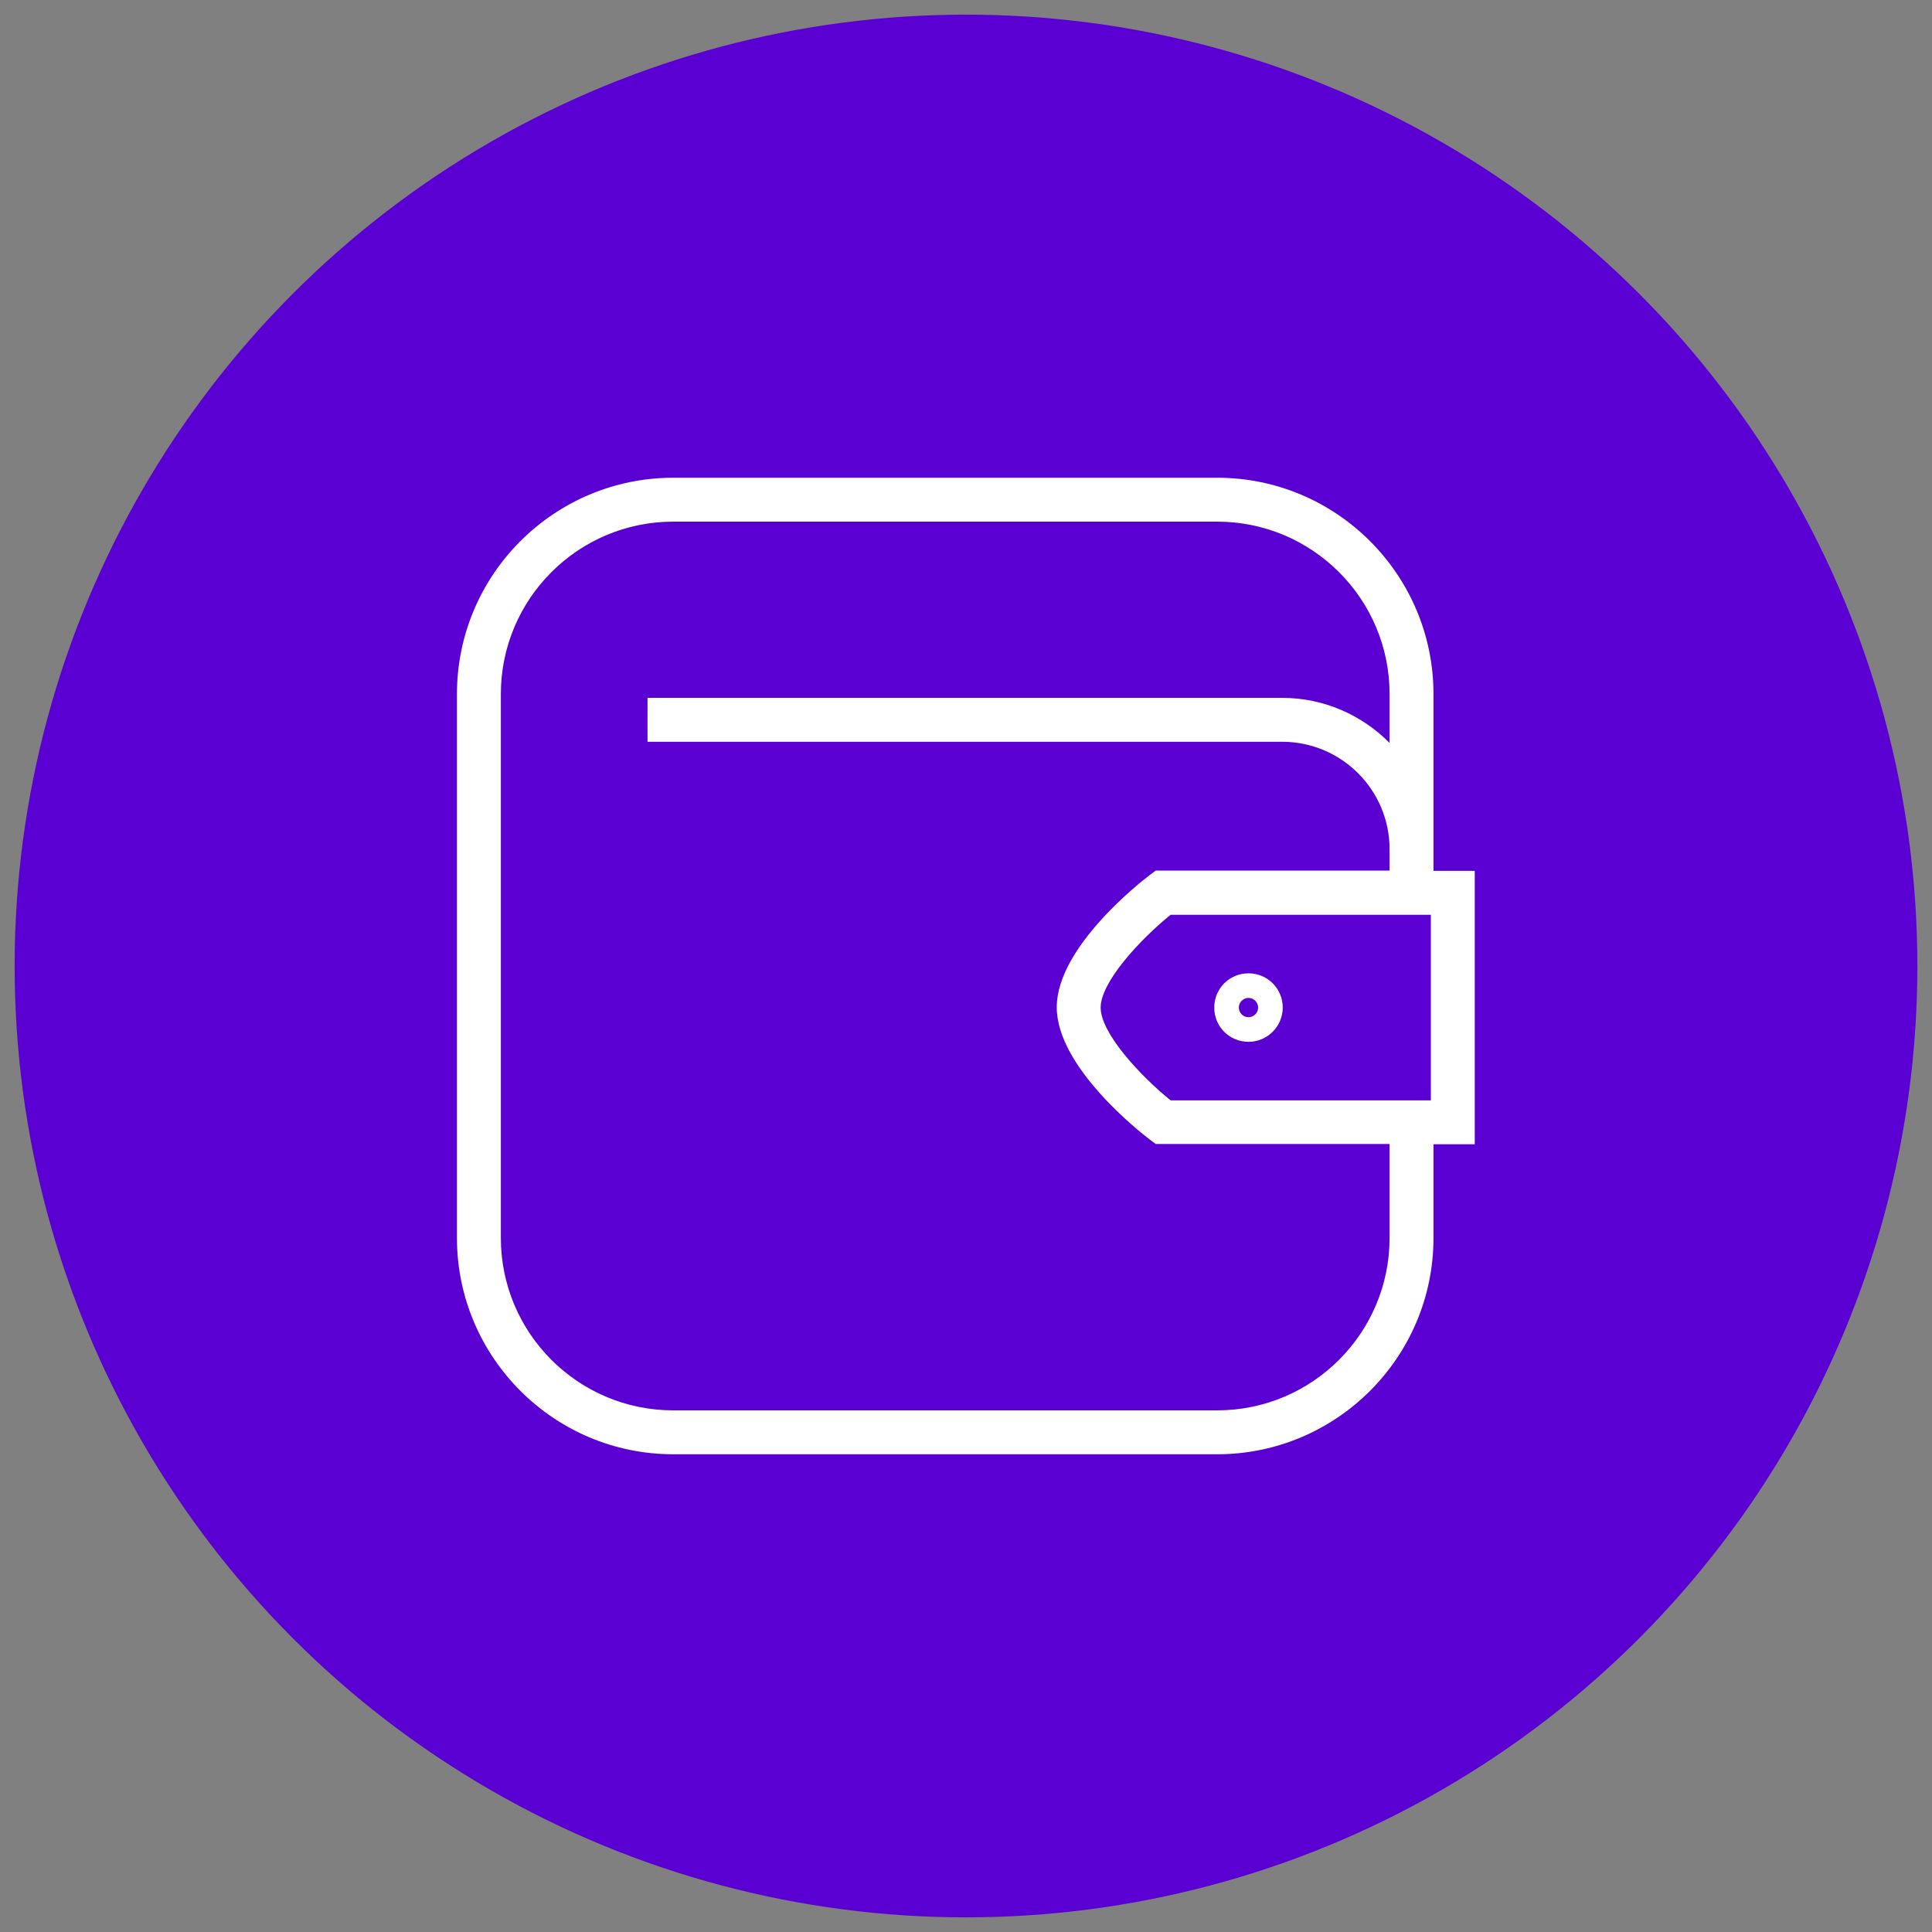
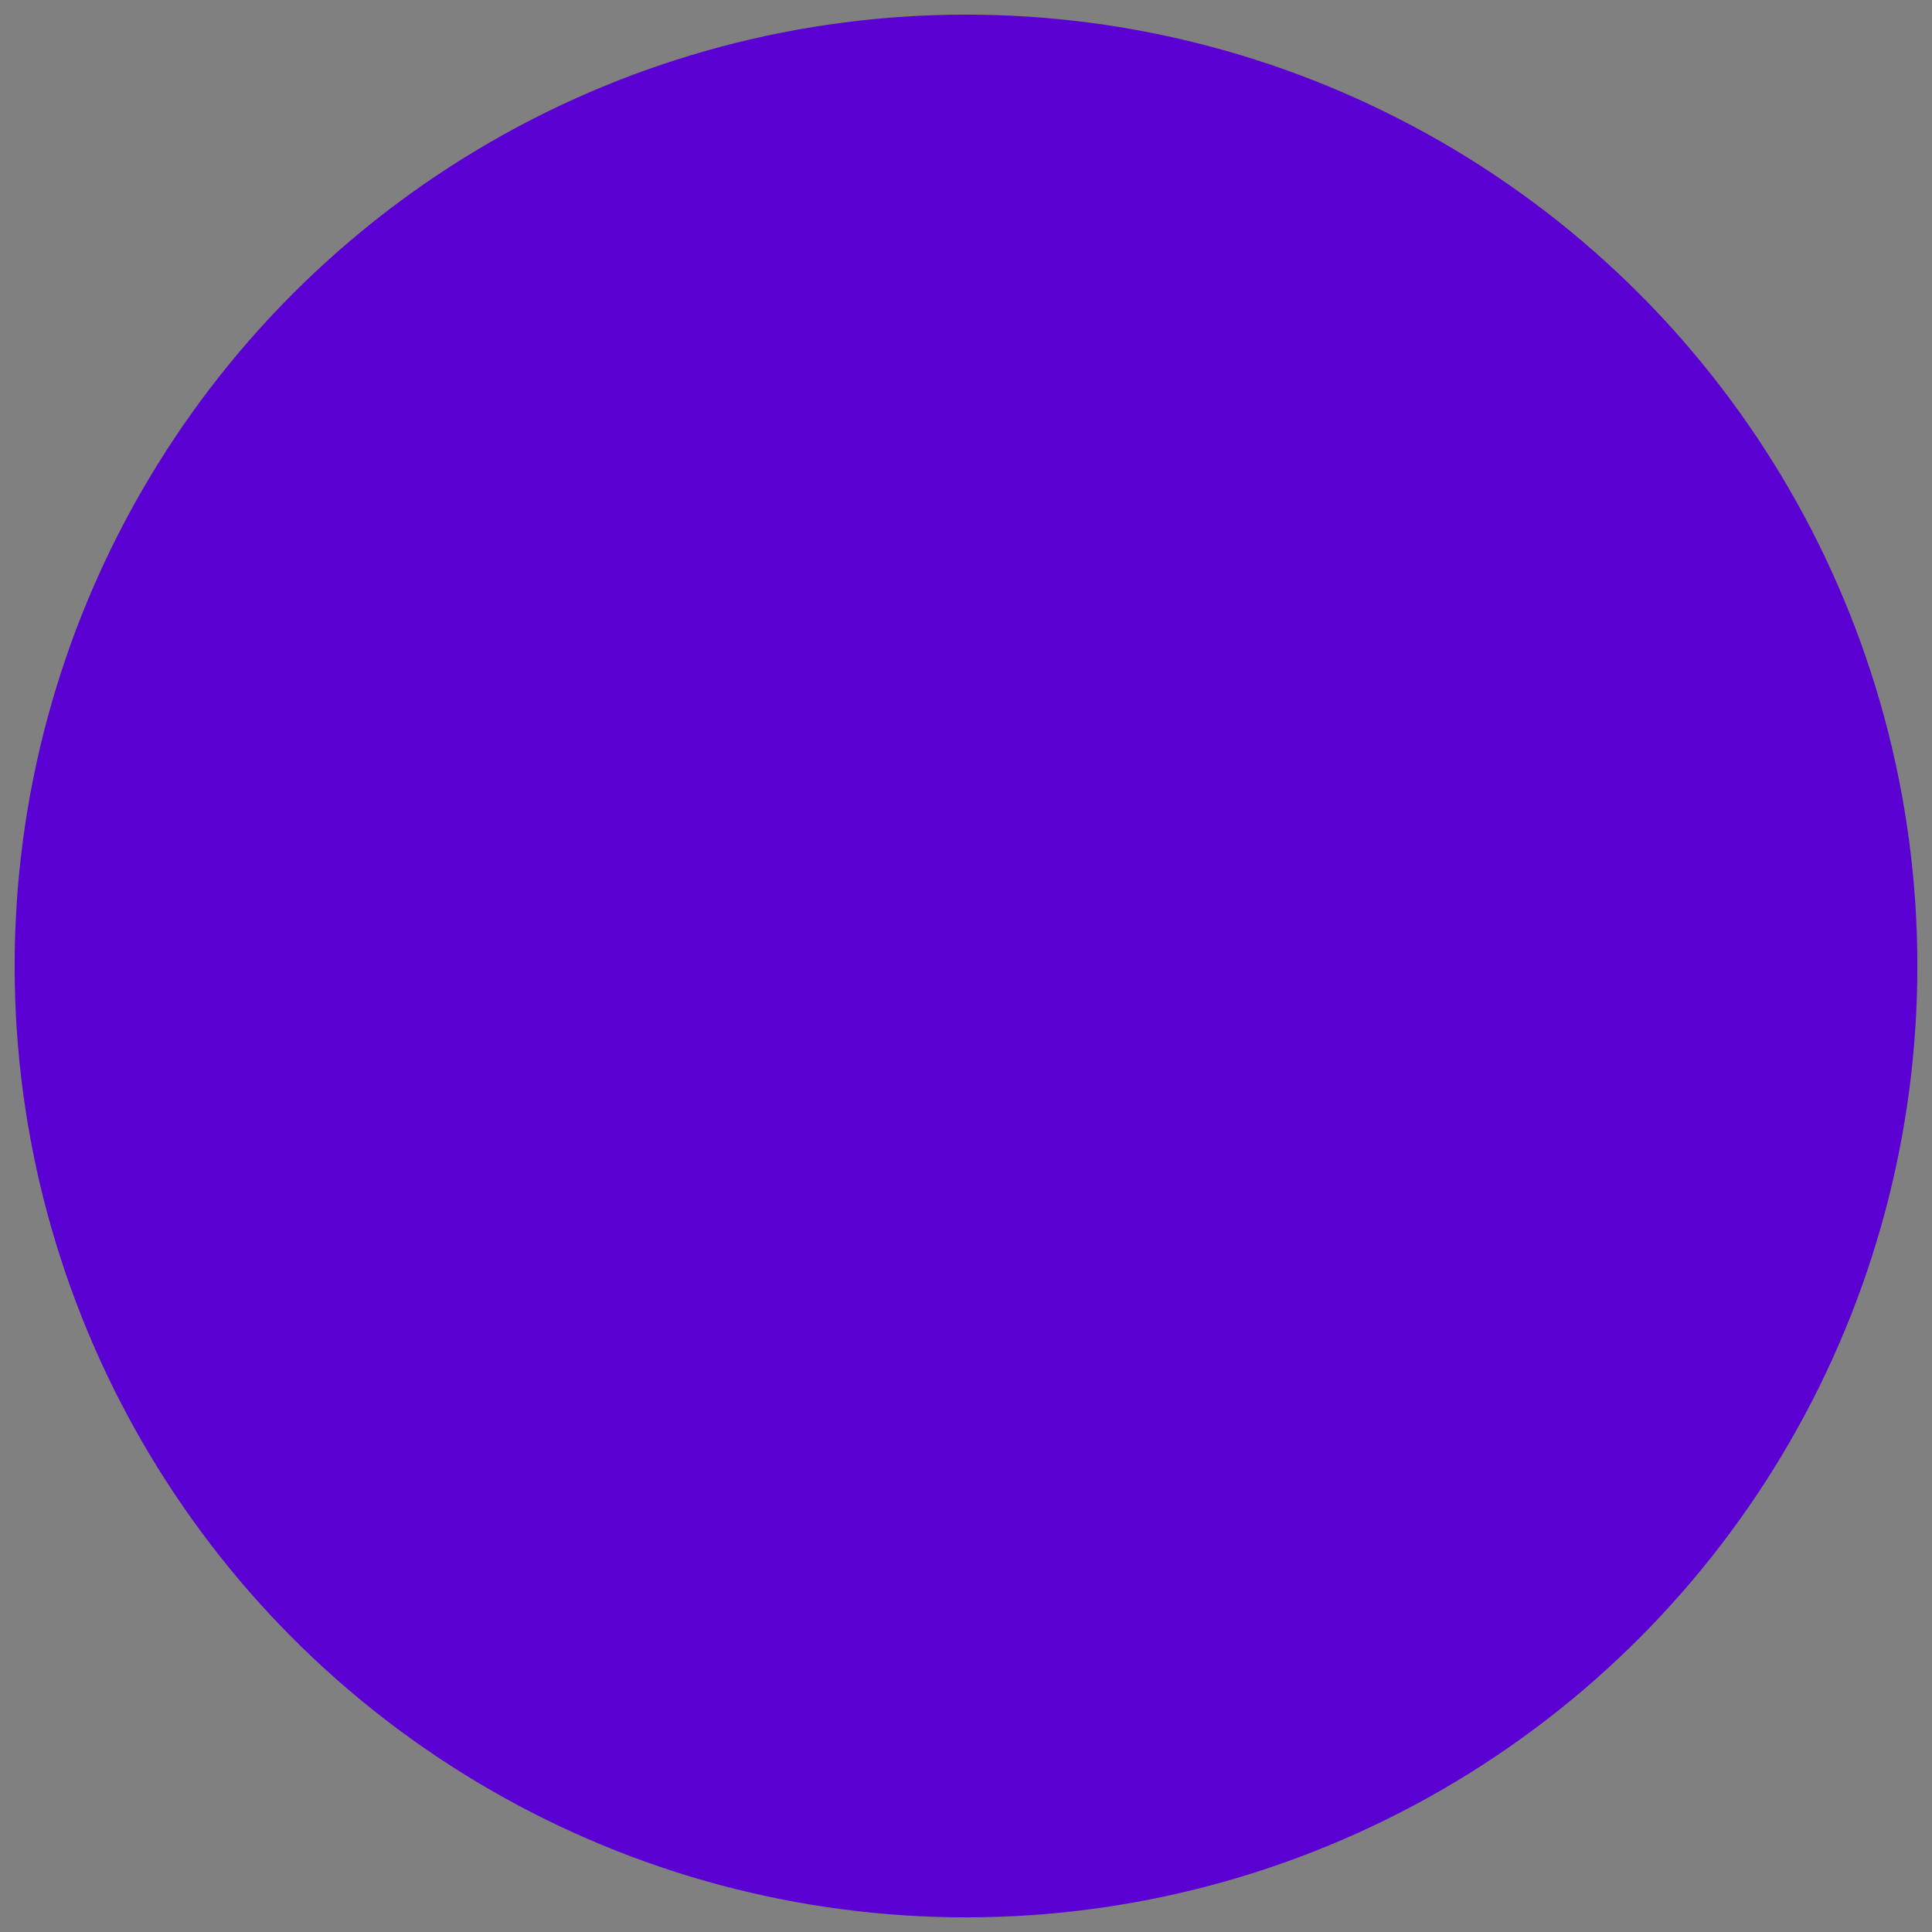
<svg xmlns="http://www.w3.org/2000/svg" id="Layer_1" viewBox="0 0 66 66">
  <rect x="0" y="0" width="66" height="66" fill="#808080" stroke="none" />
  <defs>
    <style>.cls-1{fill:#fff;}.cls-2{fill:#5b00d2;}</style>
  </defs>
  <circle class="cls-2" cx="33" cy="33" r="32.5" />
-   <path class="cls-1" d="M50.38,29.75h-1.41v-6.04c0-4.07-3.31-7.39-7.39-7.39h-18.58c-4.07,0-7.39,3.31-7.39,7.39v18.58c0,4.07,3.31,7.39,7.39,7.39h18.58c4.07,0,7.39-3.31,7.39-7.39v-3.2h1.41v-9.34ZM47.47,42.29c0,3.25-2.64,5.89-5.89,5.89h-18.58c-3.25,0-5.89-2.64-5.89-5.89v-18.58c0-3.25,2.64-5.89,5.89-5.89h18.58c3.25,0,5.89,2.64,5.89,5.89v1.67c-.94-.95-2.24-1.54-3.67-1.54h-21.68v1.5h21.68c2.03,0,3.67,1.65,3.67,3.67v.73h-7.99l-.2.15c-.33.25-3.18,2.48-3.18,4.52s2.85,4.27,3.18,4.52l.2.15h7.99v3.2ZM48.88,37.59h-8.89c-1.05-.85-2.39-2.3-2.39-3.17s1.34-2.32,2.39-3.17h8.89v6.34Z" />
-   <path class="cls-1" d="M42.65,35.59c.64,0,1.17-.52,1.17-1.17s-.52-1.17-1.17-1.17-1.17.52-1.17,1.17.52,1.17,1.17,1.17ZM42.65,34.09c.18,0,.33.15.33.33s-.15.33-.33.33-.33-.15-.33-.33.15-.33.33-.33Z" />
</svg>